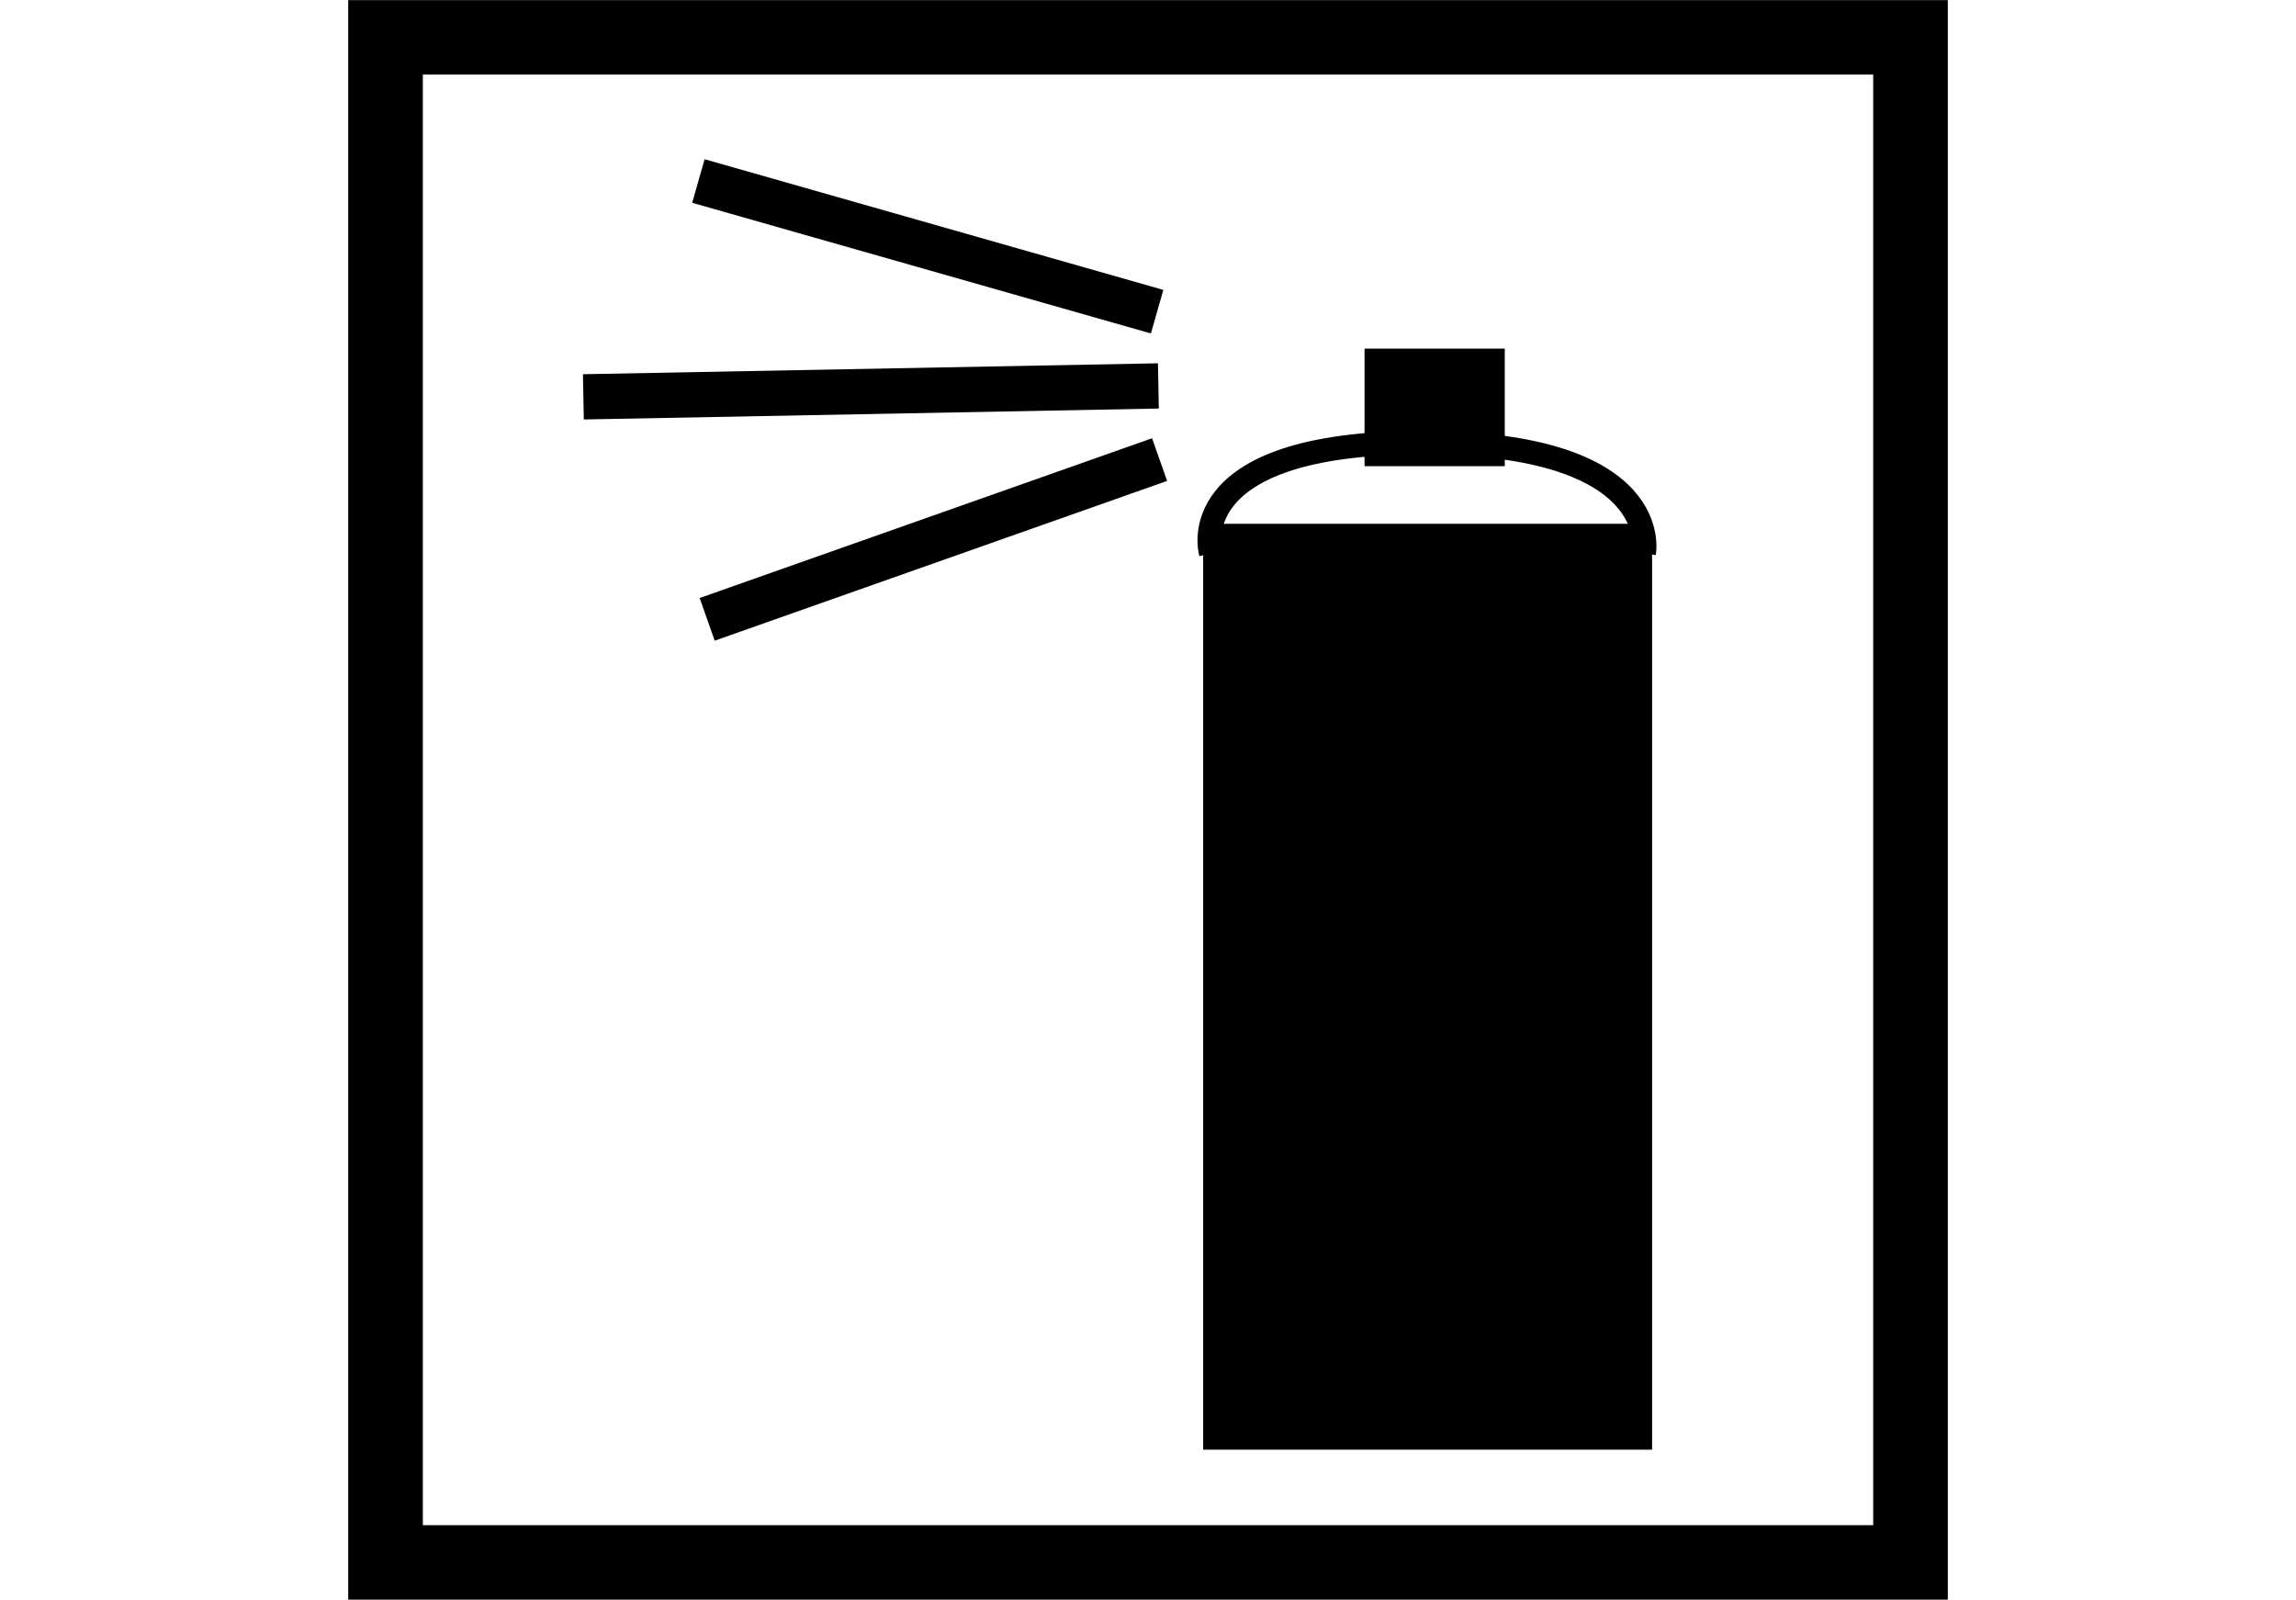
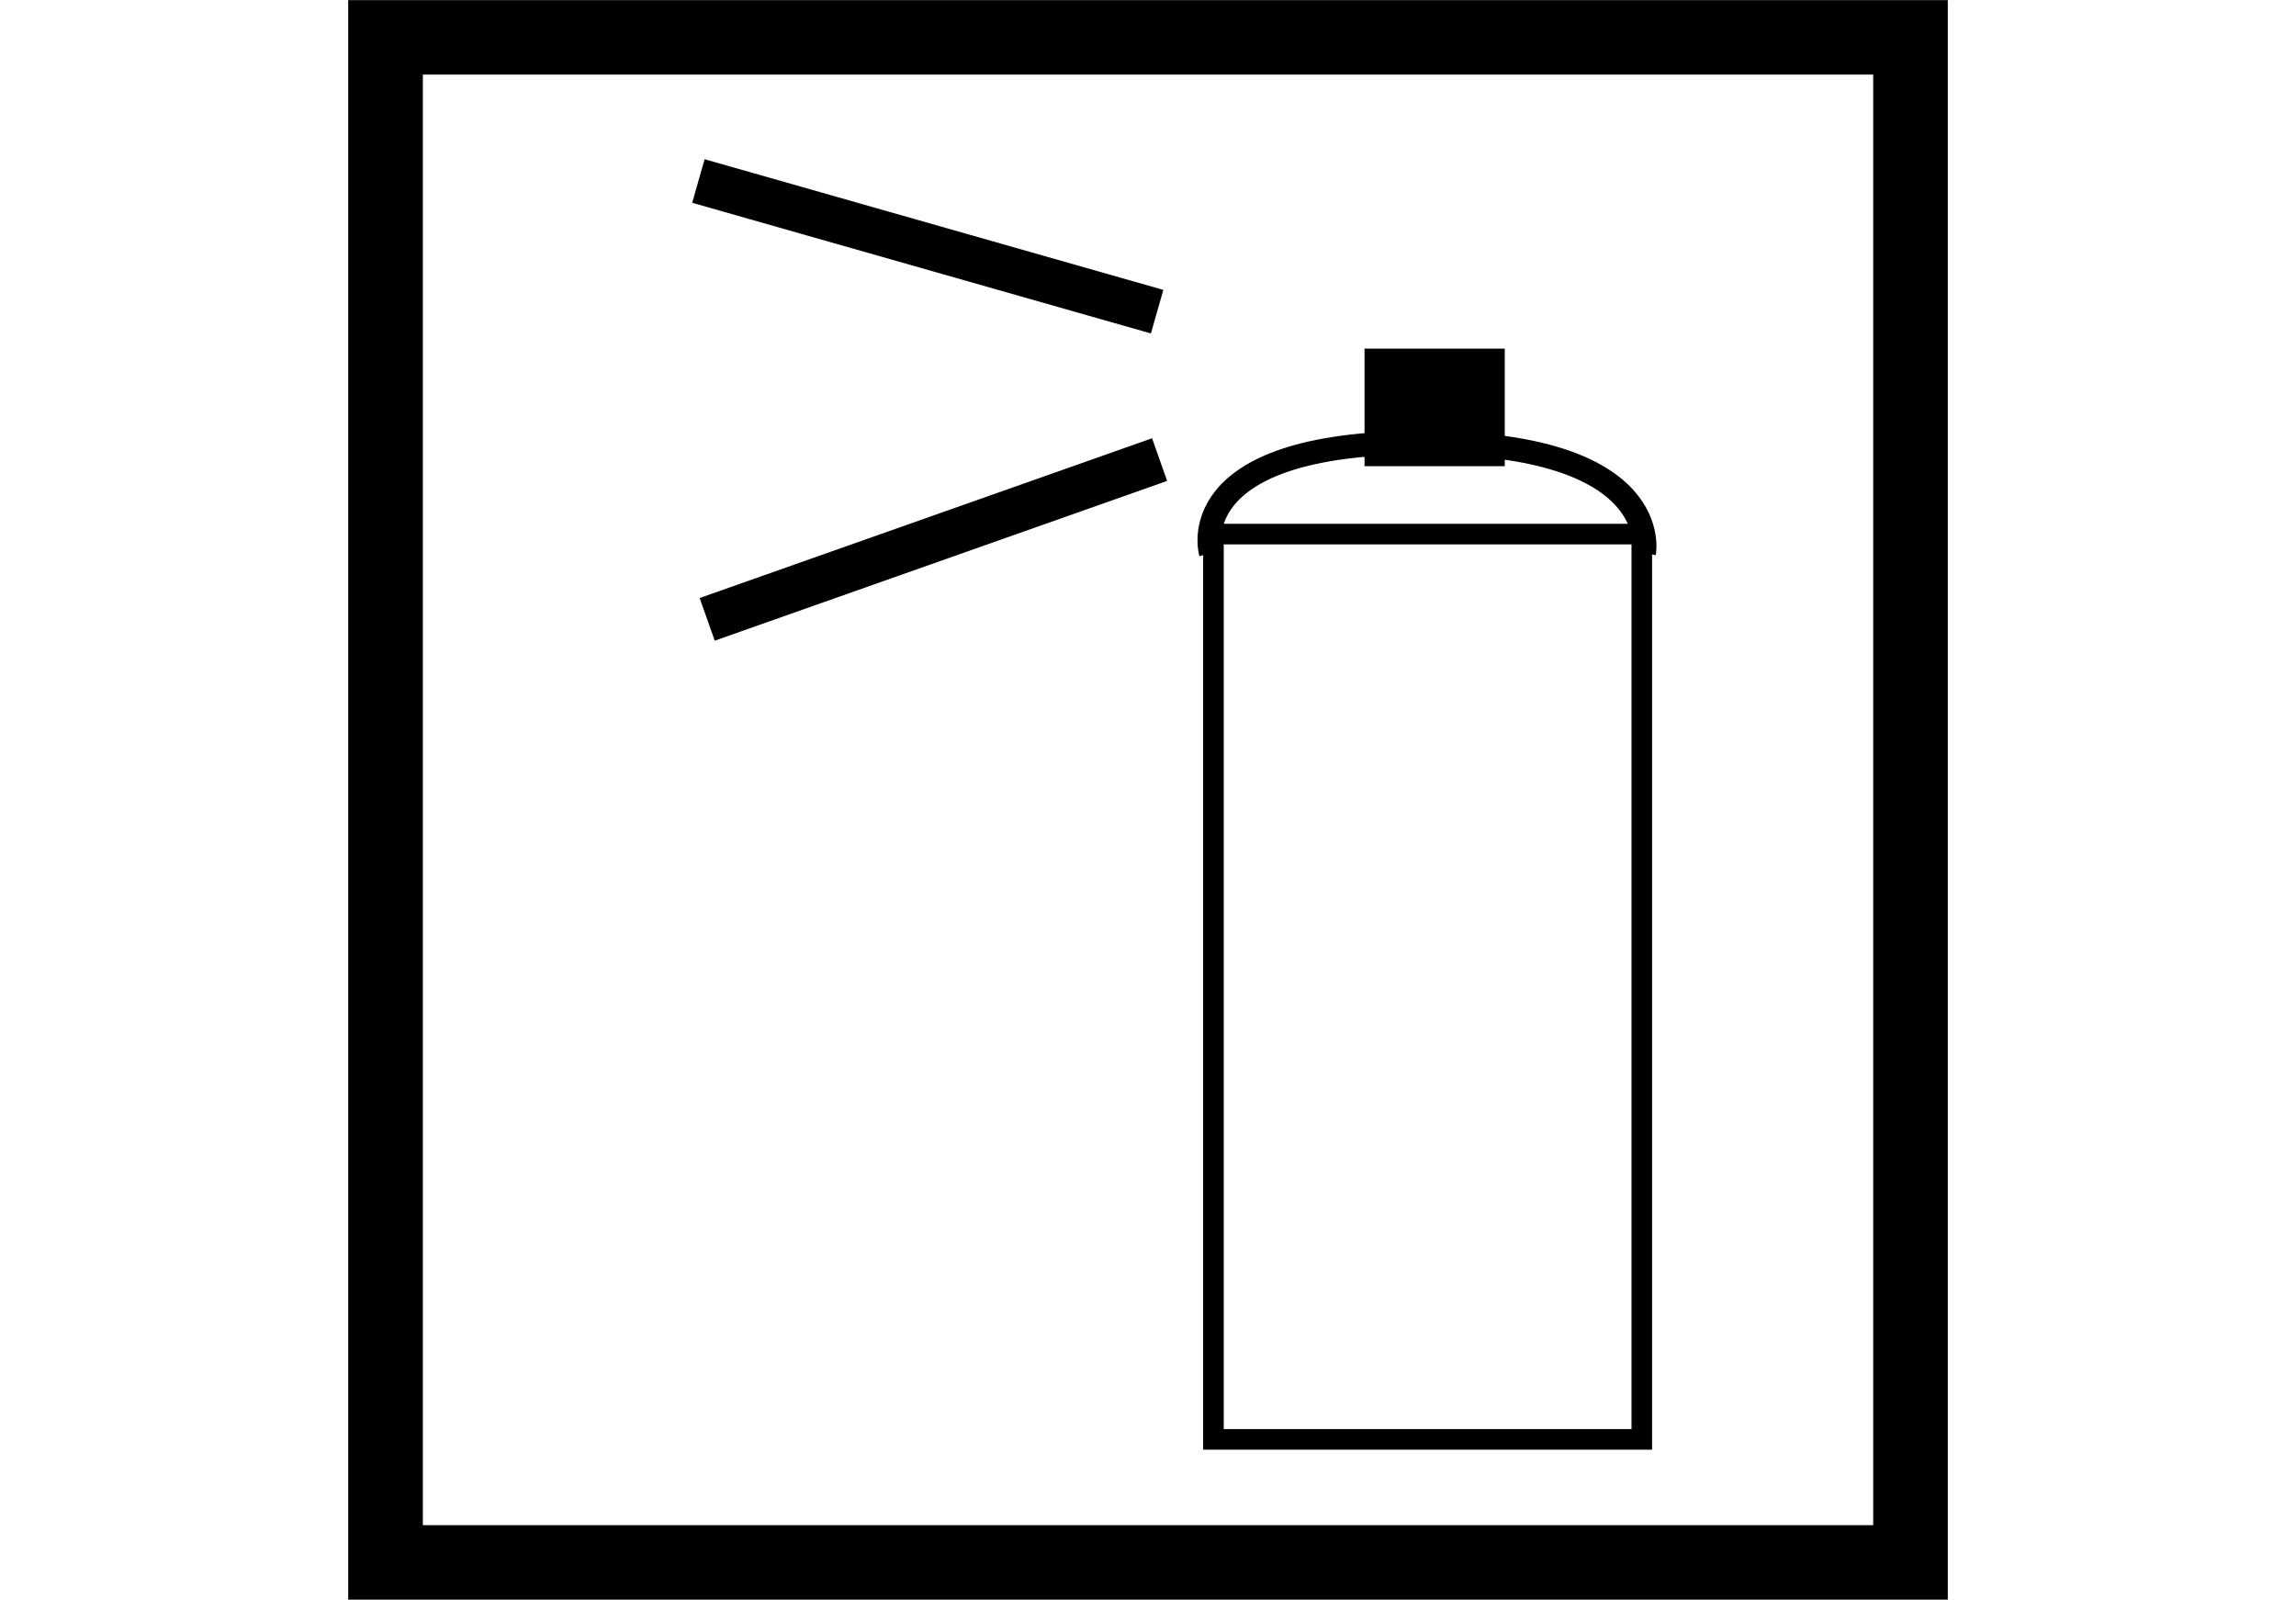
<svg xmlns="http://www.w3.org/2000/svg" version="1.1" id="Capa_1" x="0px" y="0px" width="49.184px" height="34.264px" viewBox="0 0 49.184 34.264" enable-background="new 0 0 49.184 34.264" xml:space="preserve">
  <g>
    <path d="M41.725,34.263H7.459V0.002h34.266V34.263z M9.058,32.669h31.069V1.598H9.058V32.669z" />
-     <rect x="25.994" y="11.44" width="9.176" height="19.391" />
    <rect x="25.994" y="11.44" fill="none" stroke="#000000" stroke-width="0.441" stroke-miterlimit="10" width="9.176" height="19.391" />
    <g>
      <path fill="none" stroke="#000000" stroke-width="0.505" stroke-miterlimit="10" d="M35.221,11.843c0,0,0.461-2.362-4.758-2.362    c-5.223,0-4.527,2.362-4.527,2.362" />
    </g>
    <rect x="29.451" y="7.688" width="2.563" height="2.077" />
    <rect x="29.451" y="7.688" fill="none" stroke="#000000" stroke-width="0.441" stroke-miterlimit="10" width="2.563" height="2.077" />
-     <rect x="18.167" y="2.226" transform="matrix(-0.019 -1 1 -0.019 10.625 27.194)" width="0.969" height="12.318" />
    <rect x="14.761" y="4.79" transform="matrix(0.962 0.274 -0.274 0.962 2.206 -5.242)" width="10.215" height="0.97" />
    <rect x="14.858" y="11.073" transform="matrix(-0.943 0.333 -0.333 -0.943 42.7 15.795)" width="10.277" height="0.969" />
  </g>
</svg>